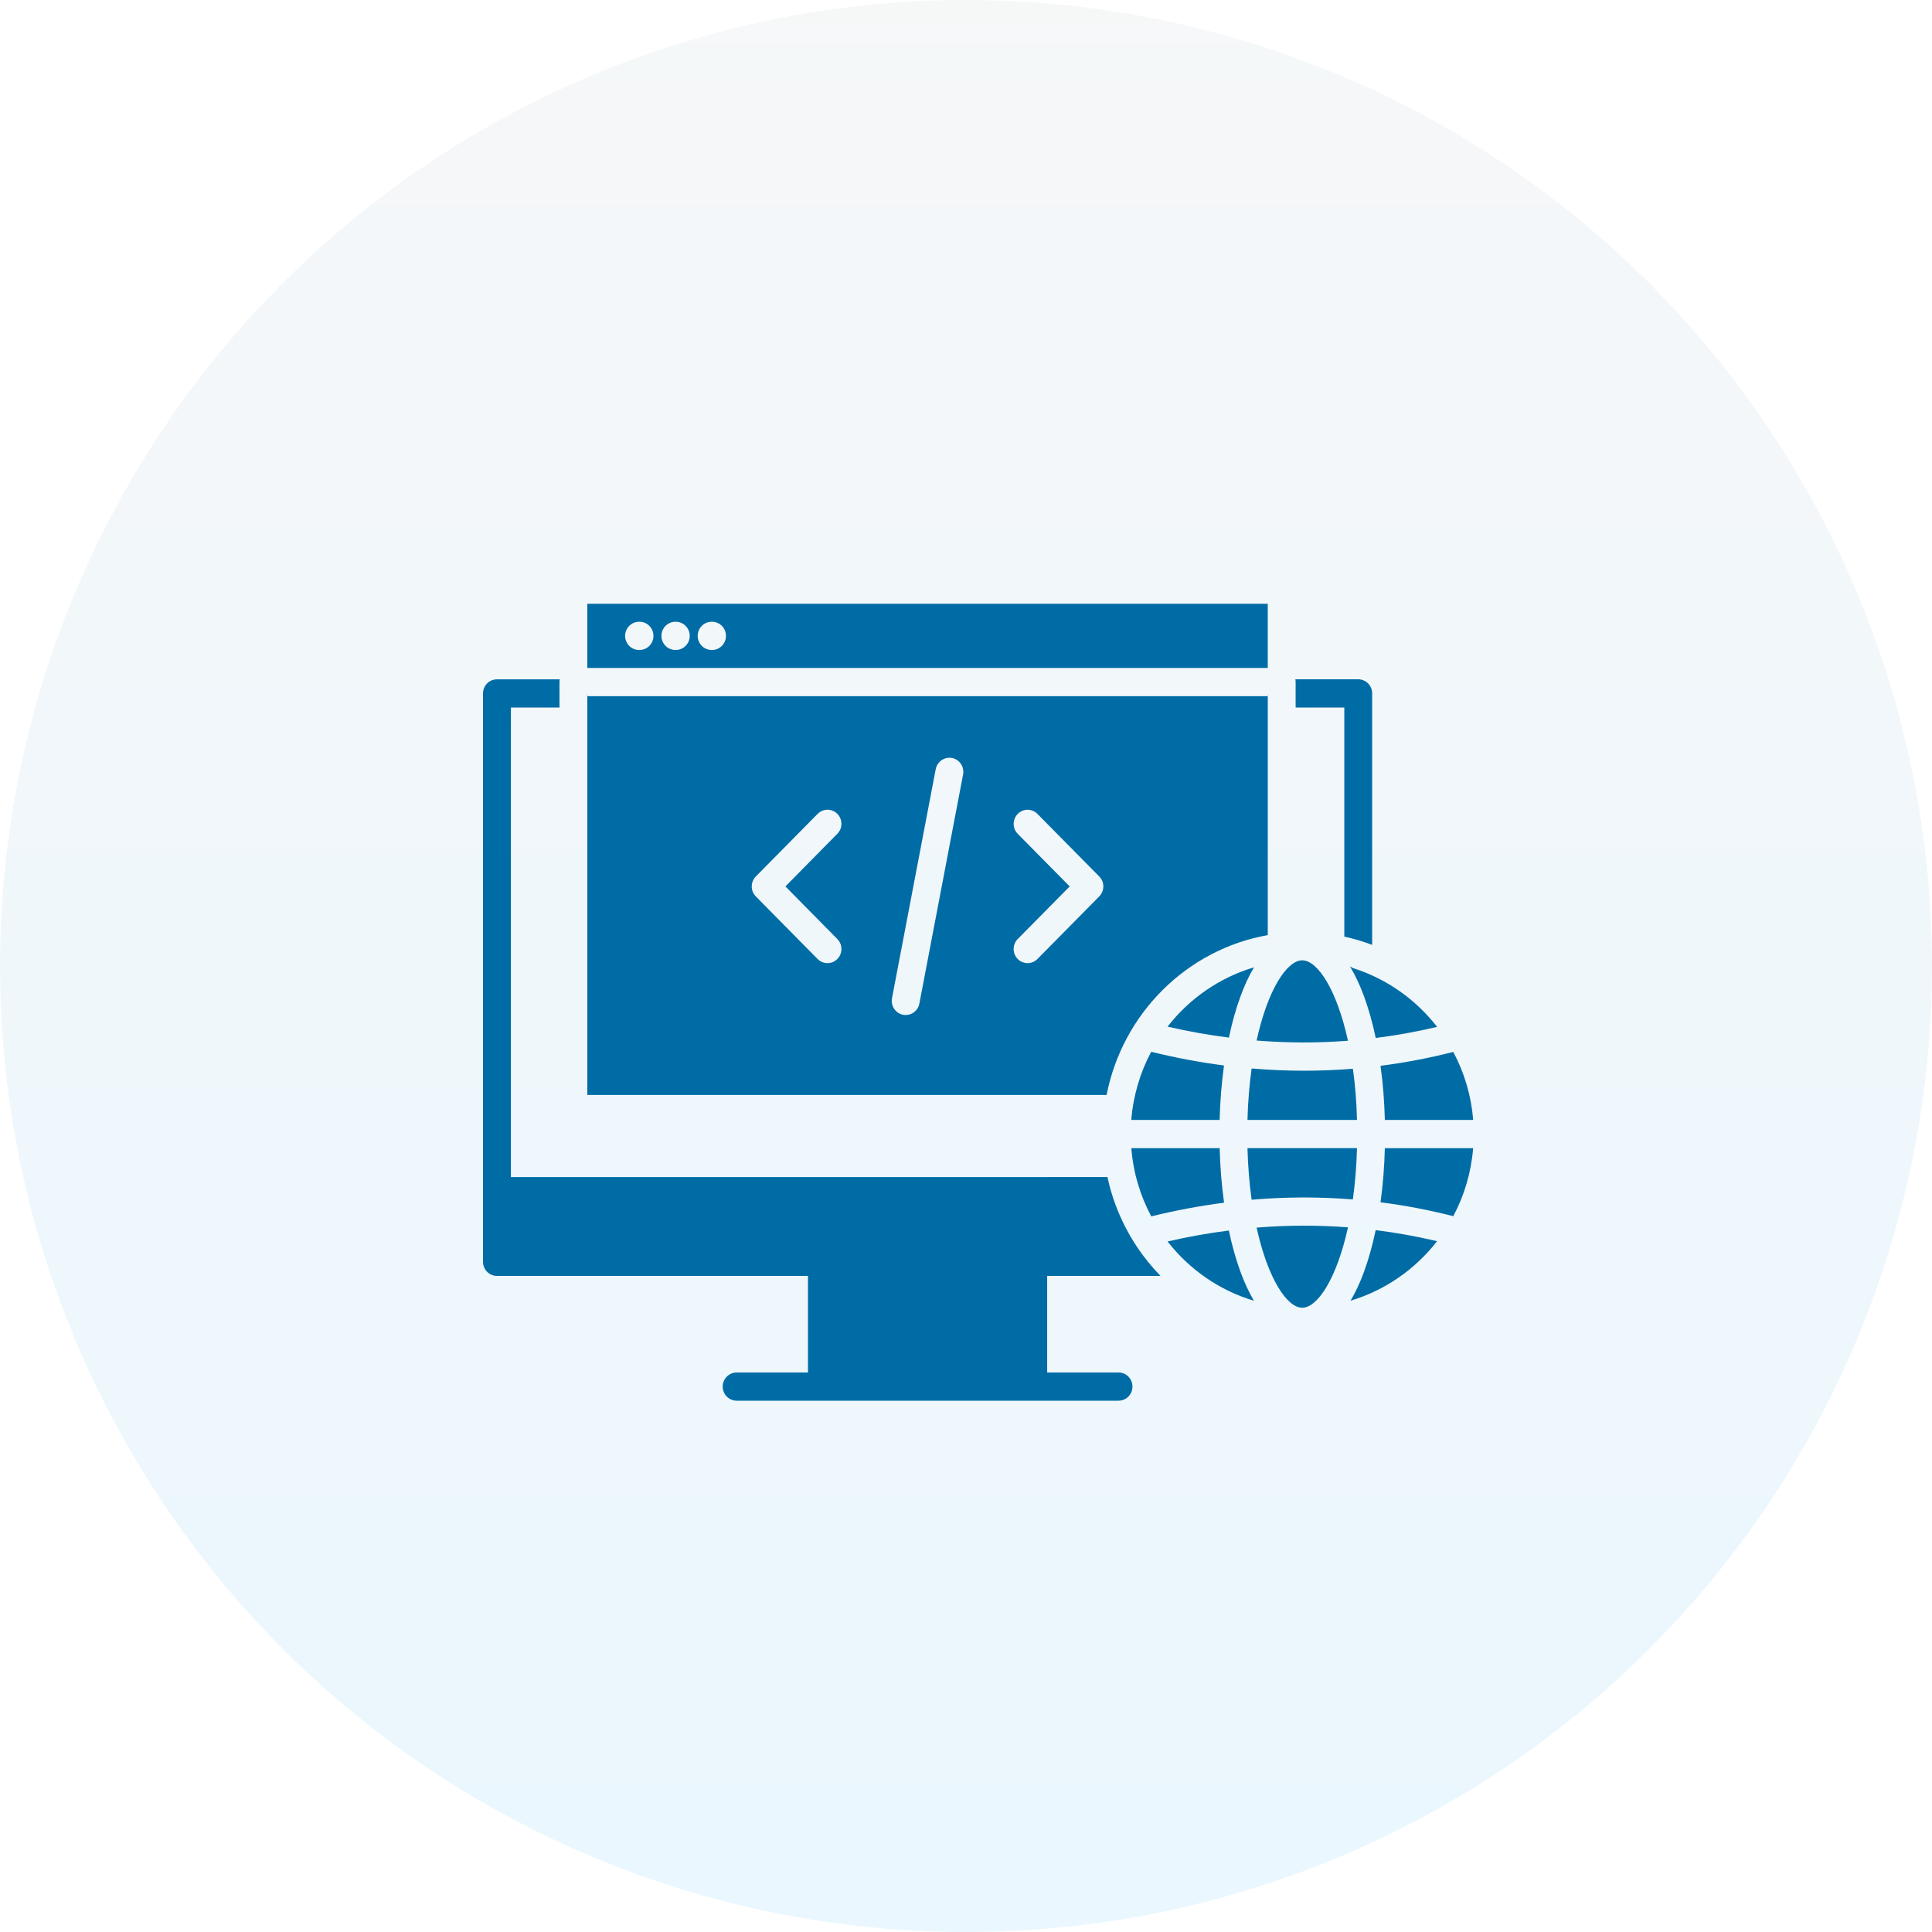
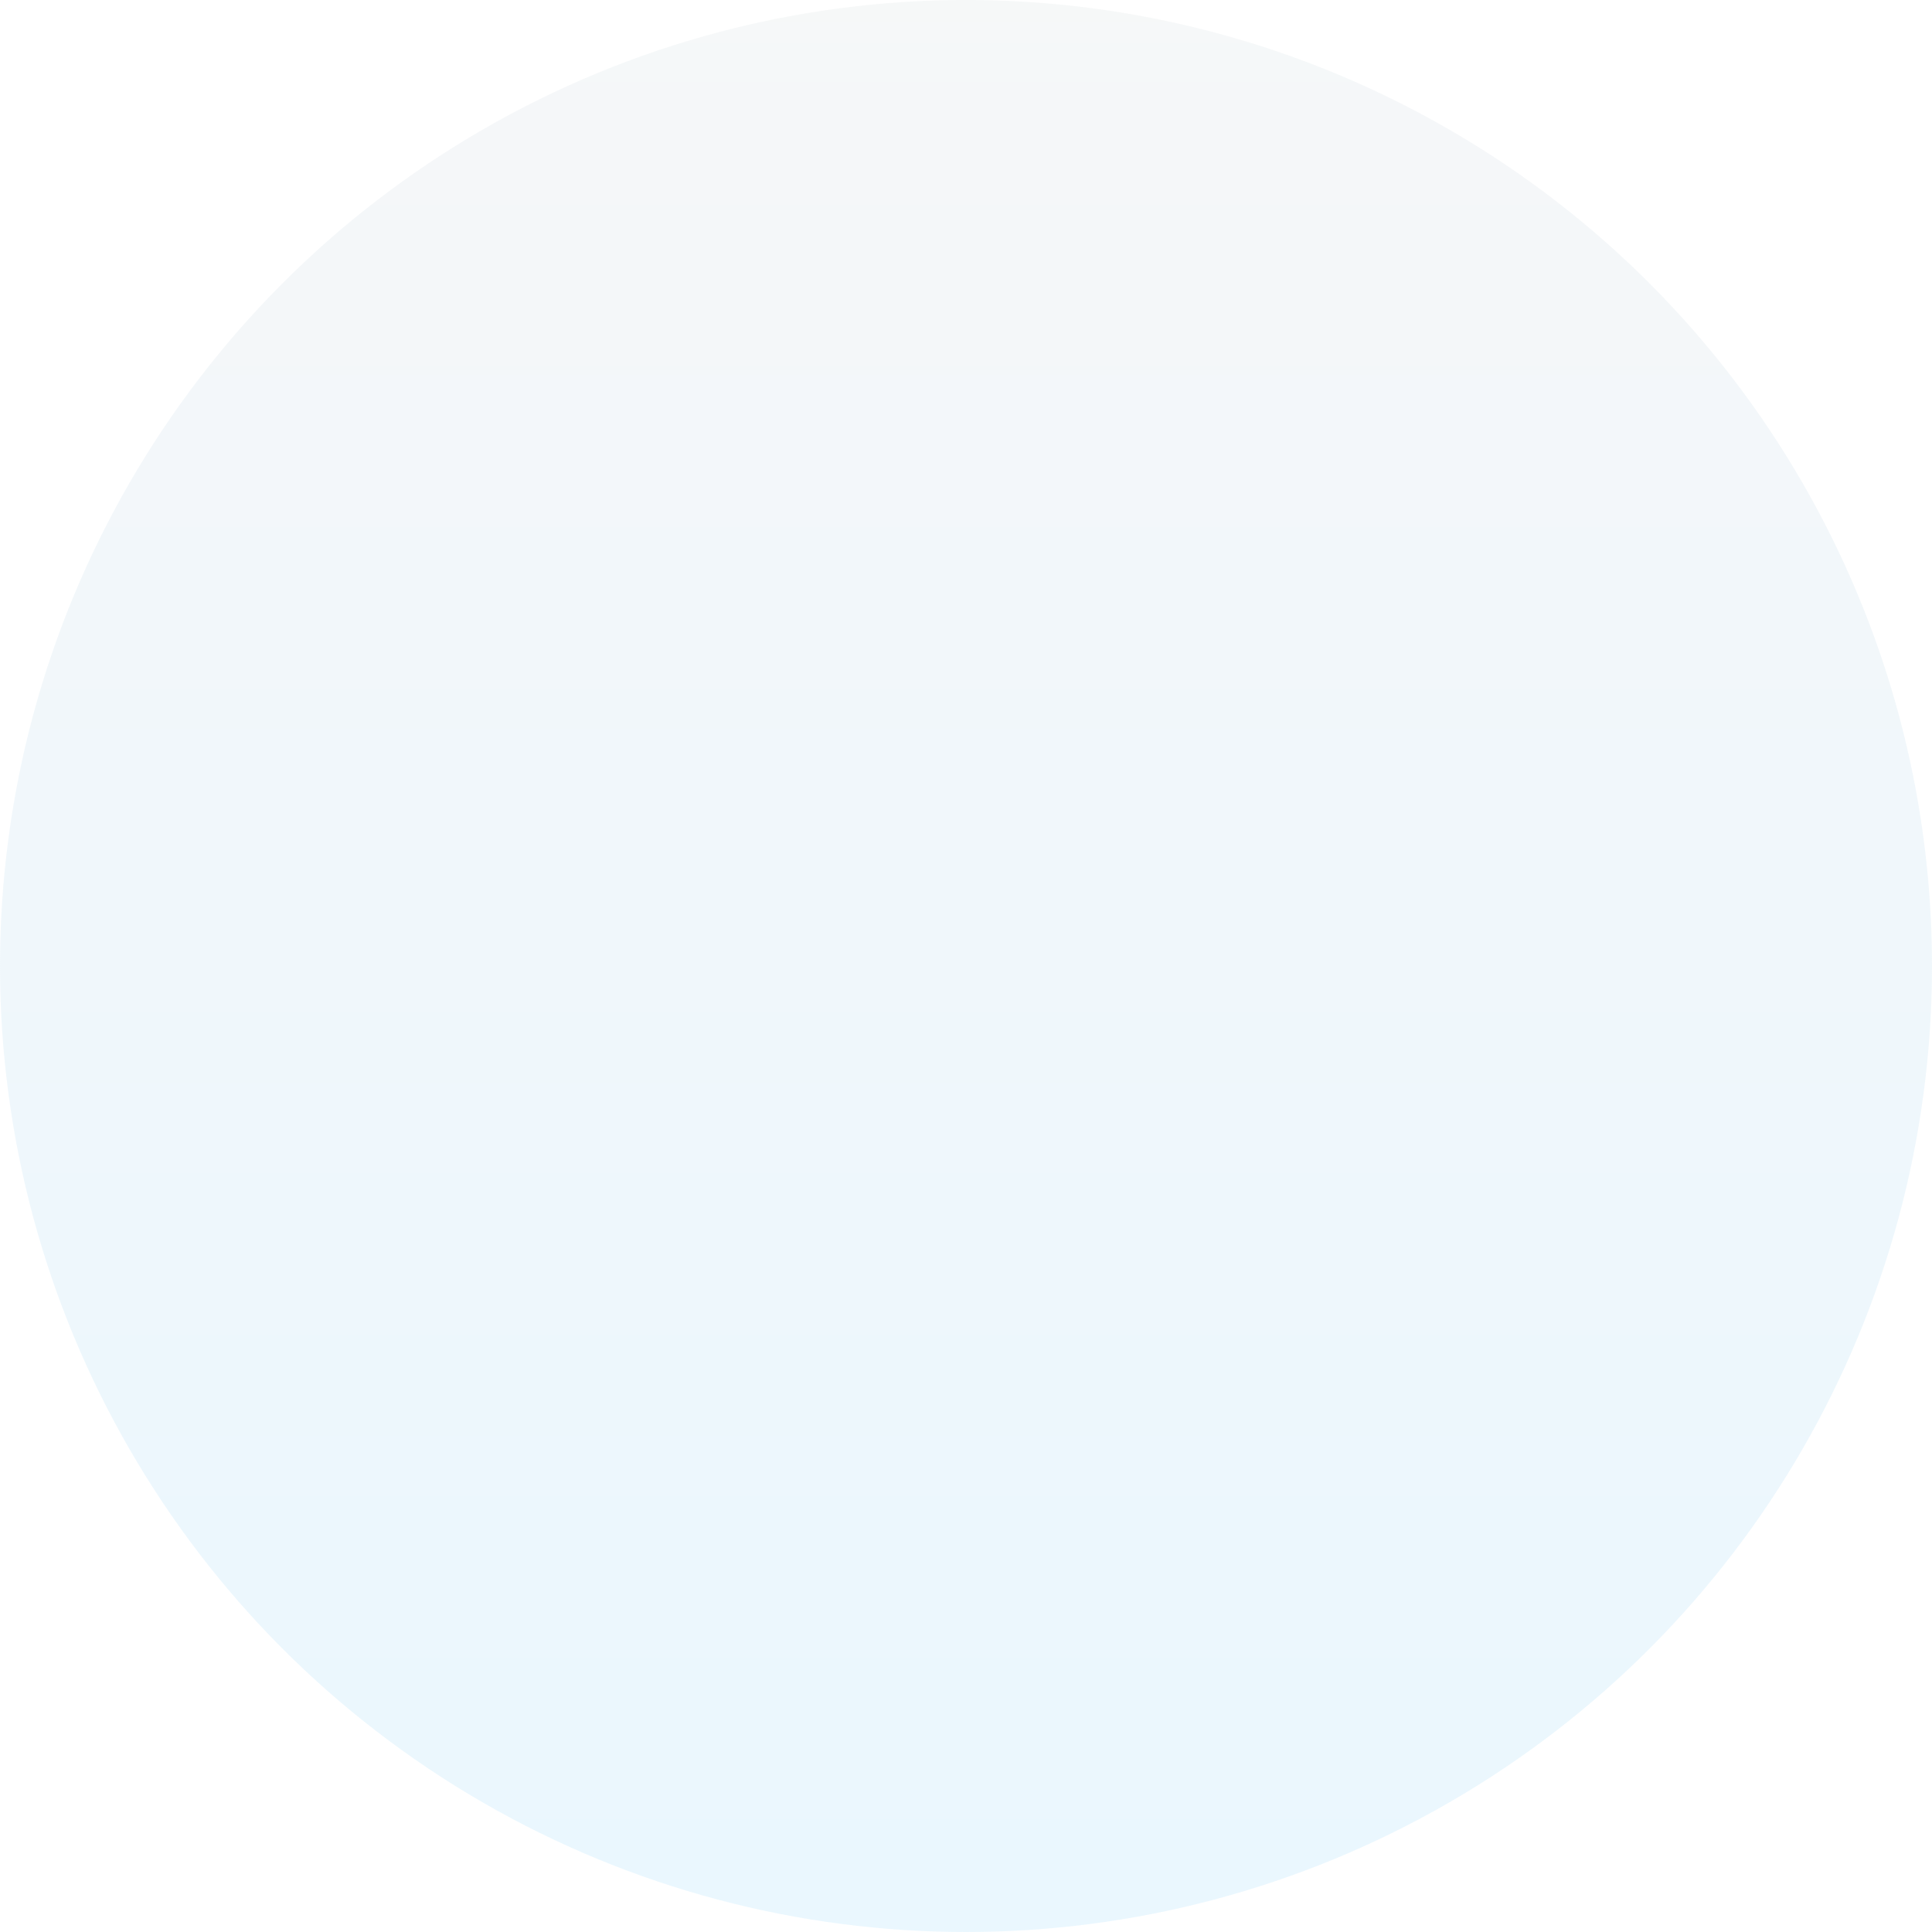
<svg xmlns="http://www.w3.org/2000/svg" width="80" height="80" viewBox="0 0 80 80" fill="none">
  <circle opacity="0.3" cx="40" cy="40" r="40" fill="url(#paint0_linear_21704_31127)" />
-   <path d="M56.191 46.374H51.655C51.675 45.606 51.737 44.892 51.827 44.243C52.552 44.304 53.274 44.336 53.995 44.336C54.672 44.336 55.348 44.308 56.021 44.255C56.111 44.9 56.171 45.61 56.191 46.374ZM53.649 29.297H55.665V38.784C56.061 38.869 56.445 38.984 56.818 39.126V28.712C56.818 28.389 56.559 28.128 56.241 28.128H53.637C53.645 28.164 53.649 28.203 53.649 28.243L53.649 29.297ZM55.817 43.095C55.352 40.974 54.556 39.765 53.923 39.765C53.292 39.765 52.495 40.972 52.033 43.087C53.3 43.188 54.564 43.192 55.817 43.095ZM51.827 49.678C53.232 49.558 54.632 49.554 56.019 49.666C56.109 49.019 56.169 48.309 56.191 47.542H51.655C51.675 48.313 51.737 49.027 51.827 49.678ZM57.344 46.374H61C60.92 45.362 60.632 44.409 60.177 43.558C59.18 43.811 58.175 44.004 57.164 44.132C57.264 44.847 57.324 45.602 57.344 46.374ZM51.367 41.256C51.533 40.8 51.721 40.398 51.925 40.055C50.492 40.481 49.246 41.353 48.346 42.511C49.194 42.706 50.041 42.858 50.888 42.965C51.014 42.349 51.176 41.775 51.367 41.256ZM56.015 40.082C56.003 40.076 55.989 40.07 55.977 40.064C55.949 40.049 55.921 40.031 55.895 40.011C55.905 40.027 55.913 40.041 55.923 40.057C56.127 40.4 56.313 40.802 56.482 41.256C56.672 41.779 56.836 42.357 56.966 42.98C57.819 42.874 58.666 42.72 59.508 42.521C58.638 41.4 57.444 40.544 56.071 40.102C56.051 40.096 56.033 40.09 56.015 40.082ZM50.684 44.119C49.681 43.989 48.676 43.801 47.669 43.551C47.215 44.403 46.925 45.358 46.844 46.374H50.502C50.522 45.596 50.584 44.839 50.684 44.119ZM47.671 50.367C48.678 50.12 49.683 49.931 50.686 49.801C50.586 49.081 50.524 48.323 50.504 47.544H46.846C46.925 48.558 47.215 49.513 47.671 50.367ZM57.164 49.785C58.175 49.913 59.18 50.105 60.177 50.359C60.63 49.509 60.918 48.554 61 47.544H57.344C57.324 48.317 57.264 49.069 57.164 49.785ZM52.033 50.833C52.498 52.947 53.292 54.151 53.923 54.151C54.556 54.151 55.352 52.942 55.817 50.821C54.564 50.726 53.3 50.73 52.033 50.833ZM50.884 50.953C50.039 51.061 49.192 51.211 48.346 51.407C49.248 52.565 50.494 53.435 51.923 53.861C51.719 53.518 51.533 53.117 51.364 52.661C51.176 52.144 51.014 51.57 50.884 50.953ZM48.051 52.829C47.701 52.47 47.383 52.079 47.1 51.659C46.736 51.117 46.432 50.531 46.199 49.909C46.057 49.532 45.943 49.14 45.857 48.739L21.155 48.741V29.298H23.167V28.245C23.167 28.205 23.171 28.166 23.179 28.13H20.577C20.258 28.13 20 28.391 20 28.714V52.247C20 52.569 20.258 52.833 20.577 52.833H33.457V56.832H30.504C30.186 56.832 29.926 57.093 29.926 57.416C29.926 57.738 30.184 58 30.504 58H46.316C46.634 58 46.893 57.738 46.893 57.416C46.893 57.093 46.634 56.832 46.316 56.832H43.361V52.833L48.052 52.831L48.051 52.829ZM56.481 52.661C56.315 53.117 56.127 53.516 55.923 53.859C57.356 53.431 58.603 52.557 59.506 51.395C58.663 51.196 57.817 51.042 56.964 50.937C56.834 51.559 56.672 52.139 56.481 52.661ZM24.32 45.34V28.827H52.496V38.721C49.142 39.315 46.48 41.967 45.823 45.34H24.32ZM44.294 36.705L42.142 38.883C41.917 39.112 41.917 39.481 42.142 39.71C42.254 39.824 42.402 39.881 42.55 39.881C42.698 39.881 42.844 39.824 42.958 39.71L45.517 37.119C45.743 36.889 45.743 36.52 45.517 36.293L42.958 33.702C42.732 33.473 42.368 33.473 42.142 33.702C41.917 33.929 41.917 34.3 42.142 34.527L44.294 36.705ZM37.395 42.02C37.431 42.026 37.469 42.03 37.505 42.03C37.775 42.03 38.017 41.835 38.069 41.556L39.879 32.071C39.939 31.755 39.735 31.448 39.423 31.387C39.111 31.327 38.808 31.534 38.746 31.85L36.936 41.334C36.878 41.653 37.081 41.959 37.395 42.02ZM31.128 36.705C31.128 36.861 31.189 37.009 31.297 37.119L33.855 39.71C33.967 39.824 34.115 39.881 34.264 39.881C34.412 39.881 34.56 39.824 34.672 39.71C34.898 39.481 34.898 39.112 34.672 38.883L32.522 36.705L34.672 34.525C34.898 34.298 34.898 33.927 34.672 33.7C34.448 33.471 34.081 33.473 33.857 33.7L31.299 36.291C31.191 36.401 31.128 36.549 31.128 36.705ZM52.495 27.659H24.319V25H52.495V27.659ZM27.058 26.33C27.058 26.008 26.8 25.746 26.482 25.746H26.464C26.145 25.746 25.885 26.008 25.885 26.33C25.885 26.653 26.143 26.914 26.464 26.914H26.482C26.8 26.914 27.058 26.653 27.058 26.33ZM28.56 26.33C28.56 26.008 28.301 25.746 27.983 25.746H27.965C27.647 25.746 27.389 26.008 27.389 26.33C27.389 26.653 27.647 26.914 27.965 26.914H27.983C28.301 26.914 28.56 26.653 28.56 26.33ZM30.061 26.33C30.061 26.008 29.803 25.746 29.485 25.746H29.467C29.148 25.746 28.89 26.008 28.89 26.33C28.89 26.653 29.148 26.914 29.467 26.914H29.485C29.803 26.914 30.061 26.653 30.061 26.33ZM24.32 28.711C24.32 28.752 24.316 28.79 24.308 28.827L24.32 28.827L24.32 28.711ZM52.495 28.711L52.496 28.827L52.507 28.827C52.499 28.79 52.495 28.752 52.495 28.711Z" fill="#006CA5" />
  <defs>
    <linearGradient id="paint0_linear_21704_31127" x1="40" y1="-12.273" x2="40" y2="80" gradientUnits="userSpaceOnUse">
      <stop stop-color="#E8E8E8" />
      <stop offset="1" stop-color="#BAE6FD" />
    </linearGradient>
  </defs>
</svg>